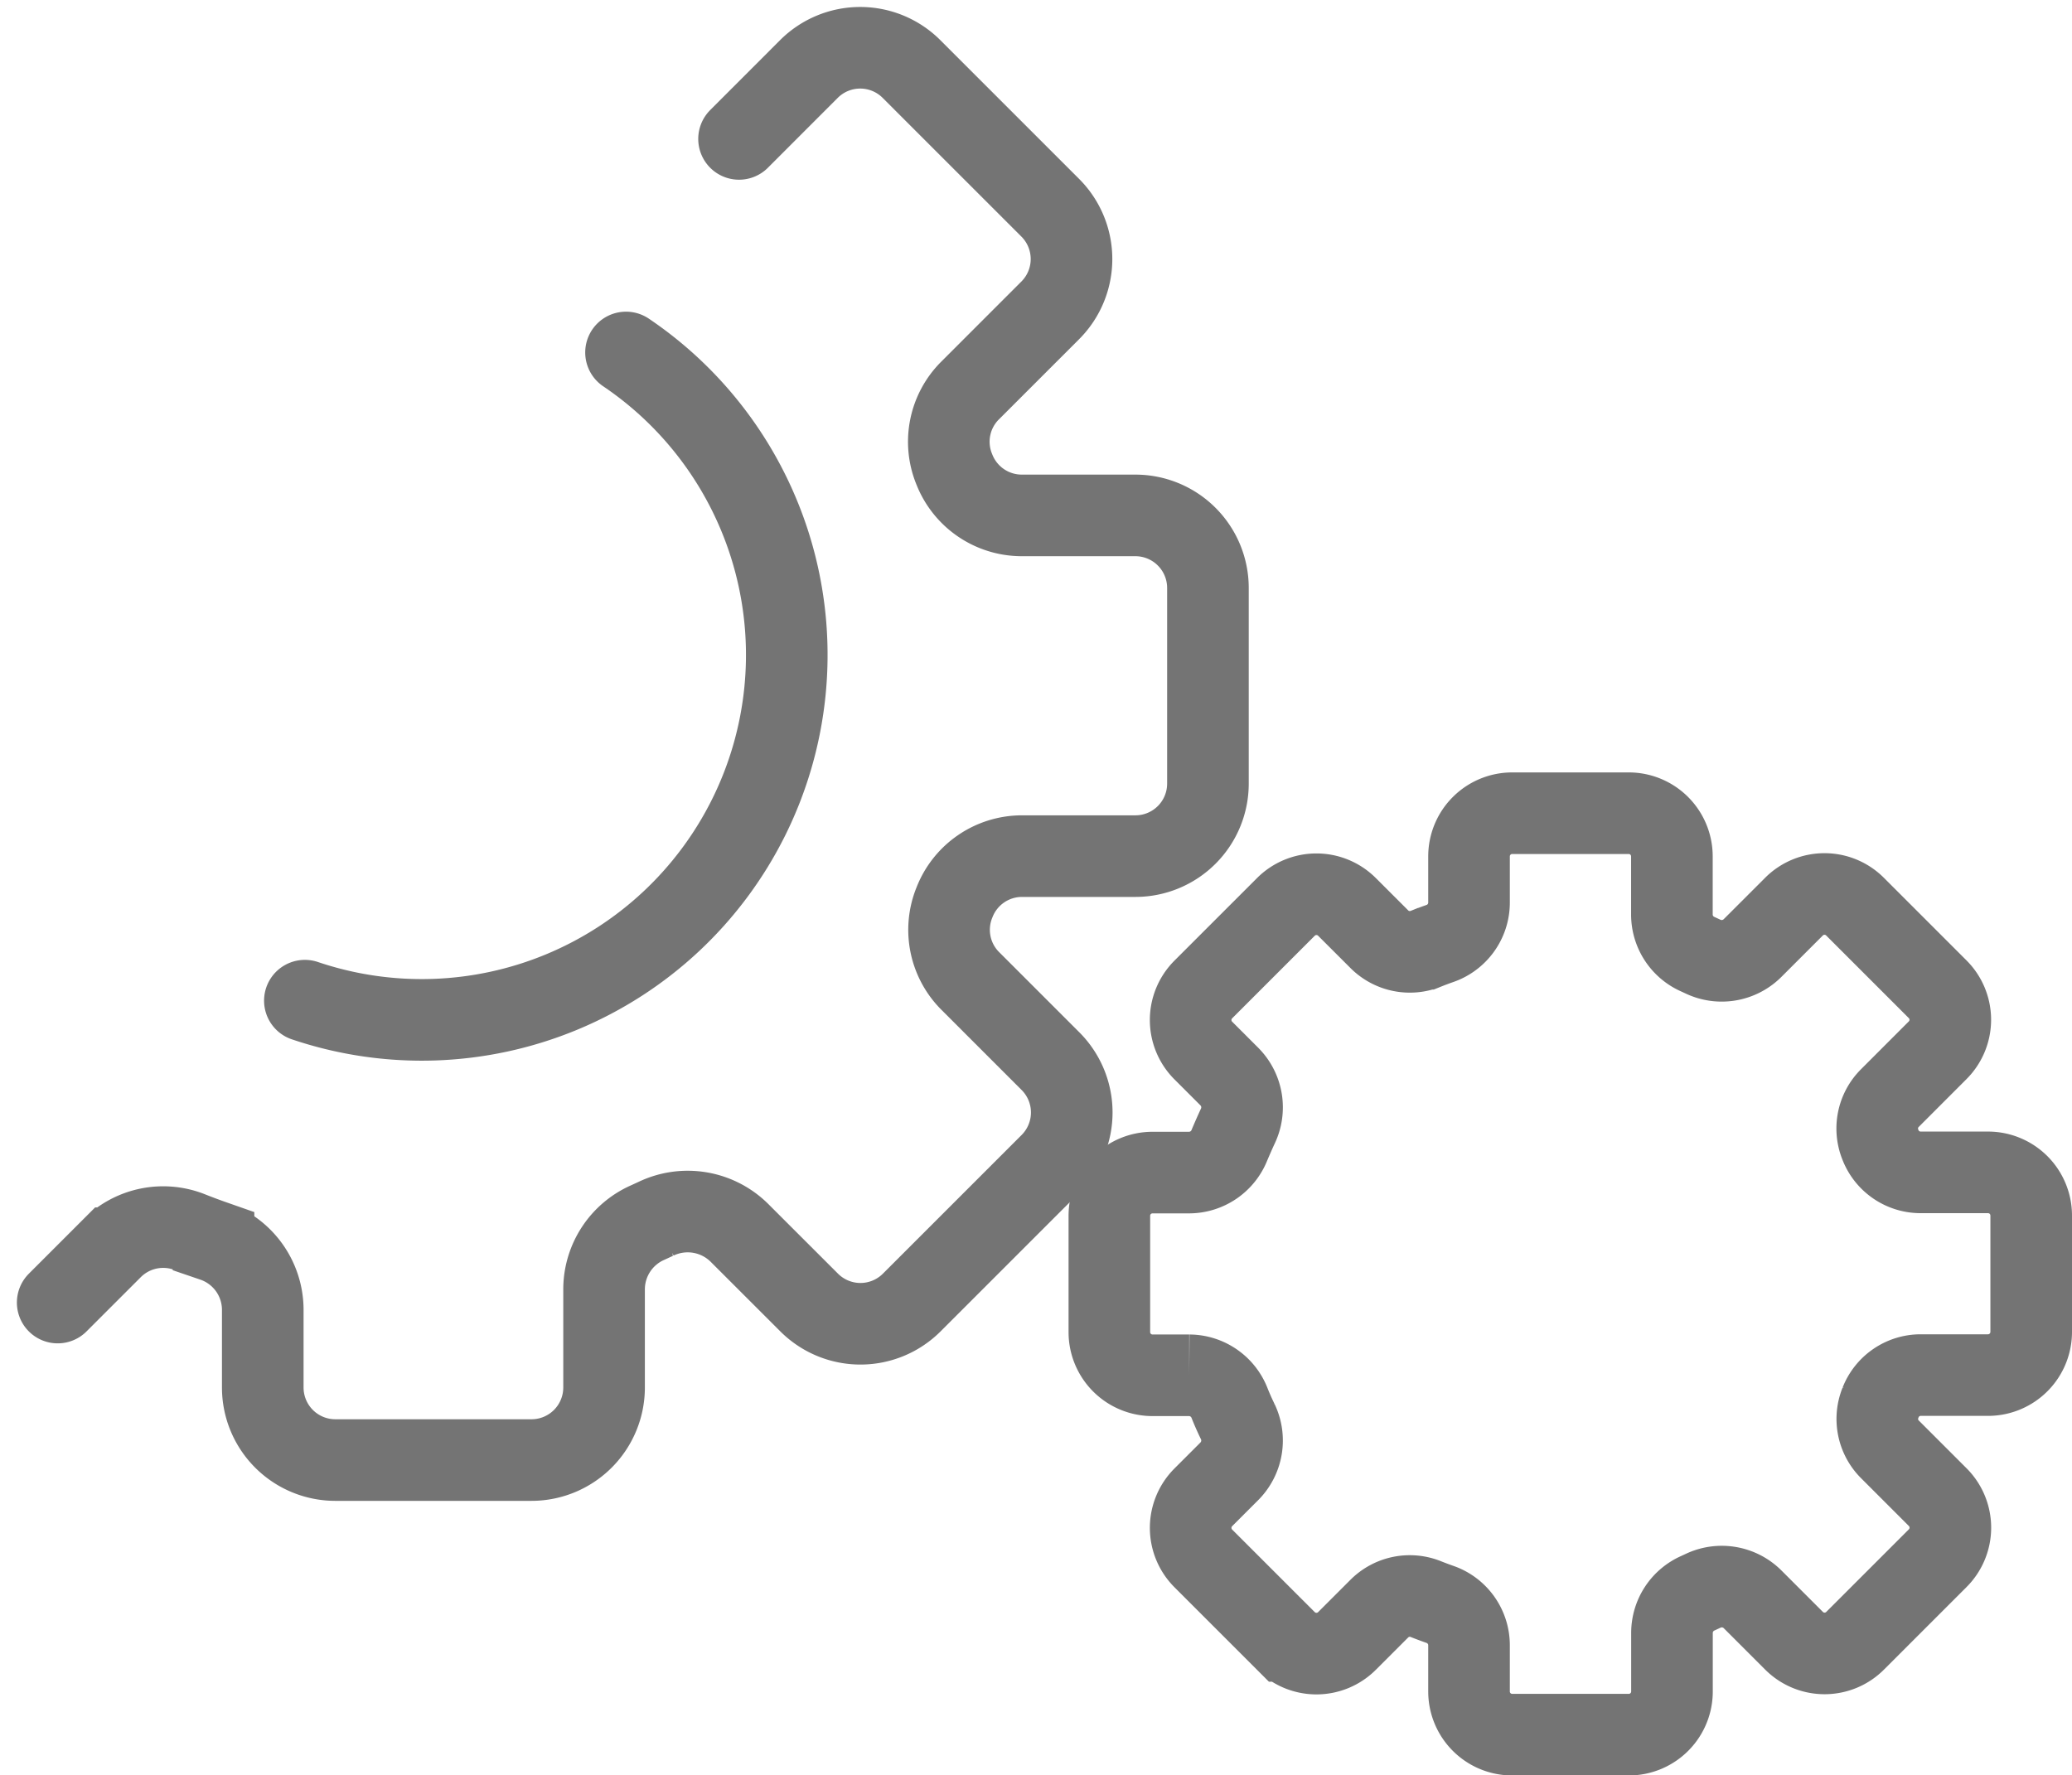
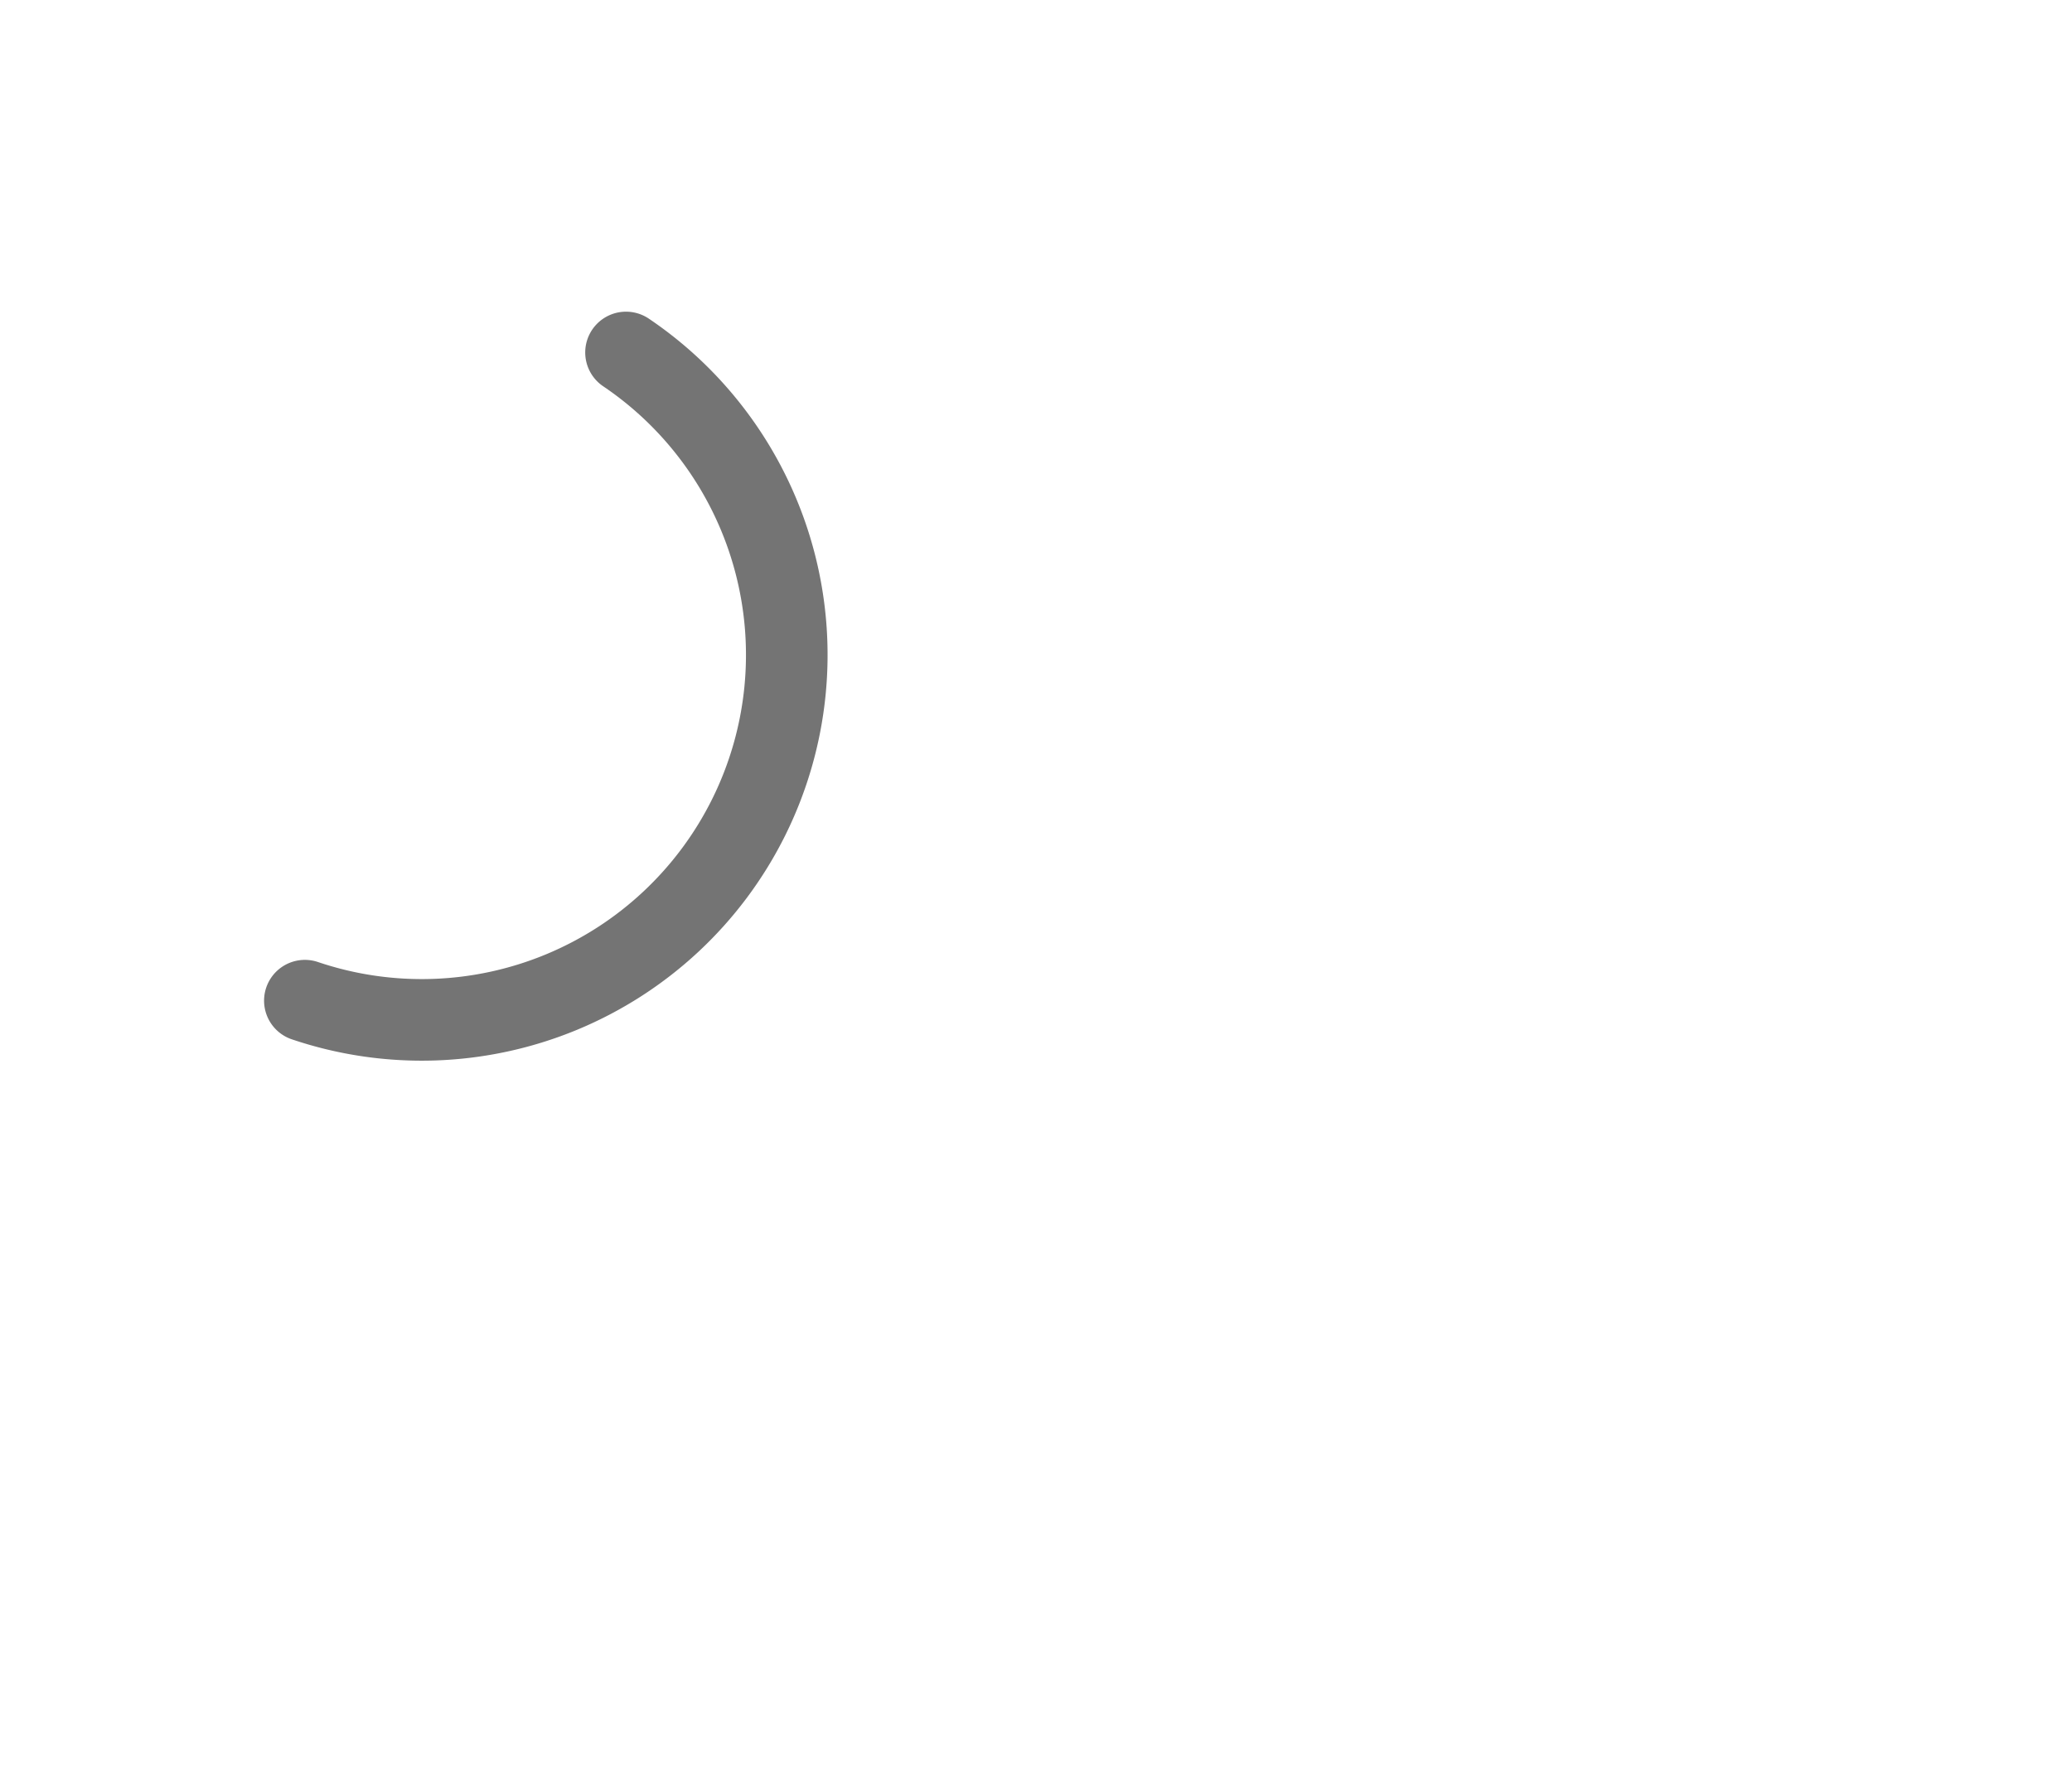
<svg xmlns="http://www.w3.org/2000/svg" width="50.782" height="43.516" viewBox="0 0 50.782 43.516">
  <g id="Group_3979" data-name="Group 3979" transform="translate(3395.705 4927.461)">
-     <path id="Path_9711" data-name="Path 9711" d="M.709,31.468l1.332-1.332a1.776,1.776,0,0,1,1.917-.389q.282.112.57.213a1.784,1.784,0,0,1,1.207,1.68v1.91a1.779,1.779,0,0,0,1.779,1.779h4.8A1.779,1.779,0,0,0,14.1,33.55V31.136a1.79,1.79,0,0,1,1.07-1.629l.2-.092a1.8,1.8,0,0,1,2.041.338l1.715,1.714a1.778,1.778,0,0,0,2.515,0l3.4-3.4a1.779,1.779,0,0,0,0-2.516l-1.968-1.968a1.772,1.772,0,0,1-.391-1.91l.009-.022a1.775,1.775,0,0,1,1.649-1.126h2.783A1.778,1.778,0,0,0,28.9,18.751v-4.8a1.779,1.779,0,0,0-1.779-1.778H24.334a1.776,1.776,0,0,1-1.649-1.126.229.229,0,0,0-.009-.022,1.771,1.771,0,0,1,.391-1.91l1.968-1.968a1.779,1.779,0,0,0,0-2.516l-3.4-3.4a1.778,1.778,0,0,0-2.515,0L17.408,2.944" transform="translate(-3395 -4927)" fill="none" stroke="#747474" stroke-linecap="round" stroke-width="2" />
-     <path id="Path_9712" data-name="Path 9712" d="M64.312,43.28V40.422a1.058,1.058,0,0,0-1.058-1.058H61.6a1.056,1.056,0,0,1-.981-.67l-.005-.013a1.052,1.052,0,0,1,.233-1.137l1.17-1.171a1.057,1.057,0,0,0,0-1.5l-2.021-2.021a1.057,1.057,0,0,0-1.5,0l-1.02,1.02a1.07,1.07,0,0,1-1.214.2l-.119-.055a1.063,1.063,0,0,1-.637-.969V31.618A1.058,1.058,0,0,0,54.45,30.56H51.592a1.058,1.058,0,0,0-1.058,1.058v1.137a1.062,1.062,0,0,1-.718,1c-.114.04-.227.082-.339.127a1.056,1.056,0,0,1-1.14-.232l-.793-.792a1.058,1.058,0,0,0-1.5,0l-2.021,2.021a1.058,1.058,0,0,0,0,1.5l.642.642a1.069,1.069,0,0,1,.2,1.214c-.069.149-.135.3-.2.453a1.068,1.068,0,0,1-.988.681h-.9a1.058,1.058,0,0,0-1.058,1.058V43.28a1.058,1.058,0,0,0,1.058,1.058h.9a1.067,1.067,0,0,1,.988.682q.091.229.2.452a1.07,1.07,0,0,1-.2,1.214l-.642.642a1.059,1.059,0,0,0,0,1.5l2.021,2.021a1.059,1.059,0,0,0,1.5,0l.793-.793a1.055,1.055,0,0,1,1.14-.231q.168.067.339.127a1.061,1.061,0,0,1,.718,1v1.137a1.058,1.058,0,0,0,1.058,1.058H54.45a1.058,1.058,0,0,0,1.058-1.058V50.648a1.064,1.064,0,0,1,.637-.969l.119-.055a1.07,1.07,0,0,1,1.214.2l1.02,1.02a1.058,1.058,0,0,0,1.5,0l2.021-2.021a1.058,1.058,0,0,0,0-1.5l-1.17-1.17a1.053,1.053,0,0,1-.233-1.137l.005-.013a1.056,1.056,0,0,1,.981-.67h1.656A1.058,1.058,0,0,0,64.312,43.28Z" transform="translate(-3410.235 -4938.087)" fill="none" stroke="#747474" stroke-linecap="round" stroke-width="2" />
    <path id="Path_9713" data-name="Path 9713" d="M18.218,12.594a8.946,8.946,0,0,1-7.871,15.889" transform="translate(-3398.58 -4931.415)" fill="none" stroke="#747474" stroke-linecap="round" stroke-width="2" />
  </g>
</svg>